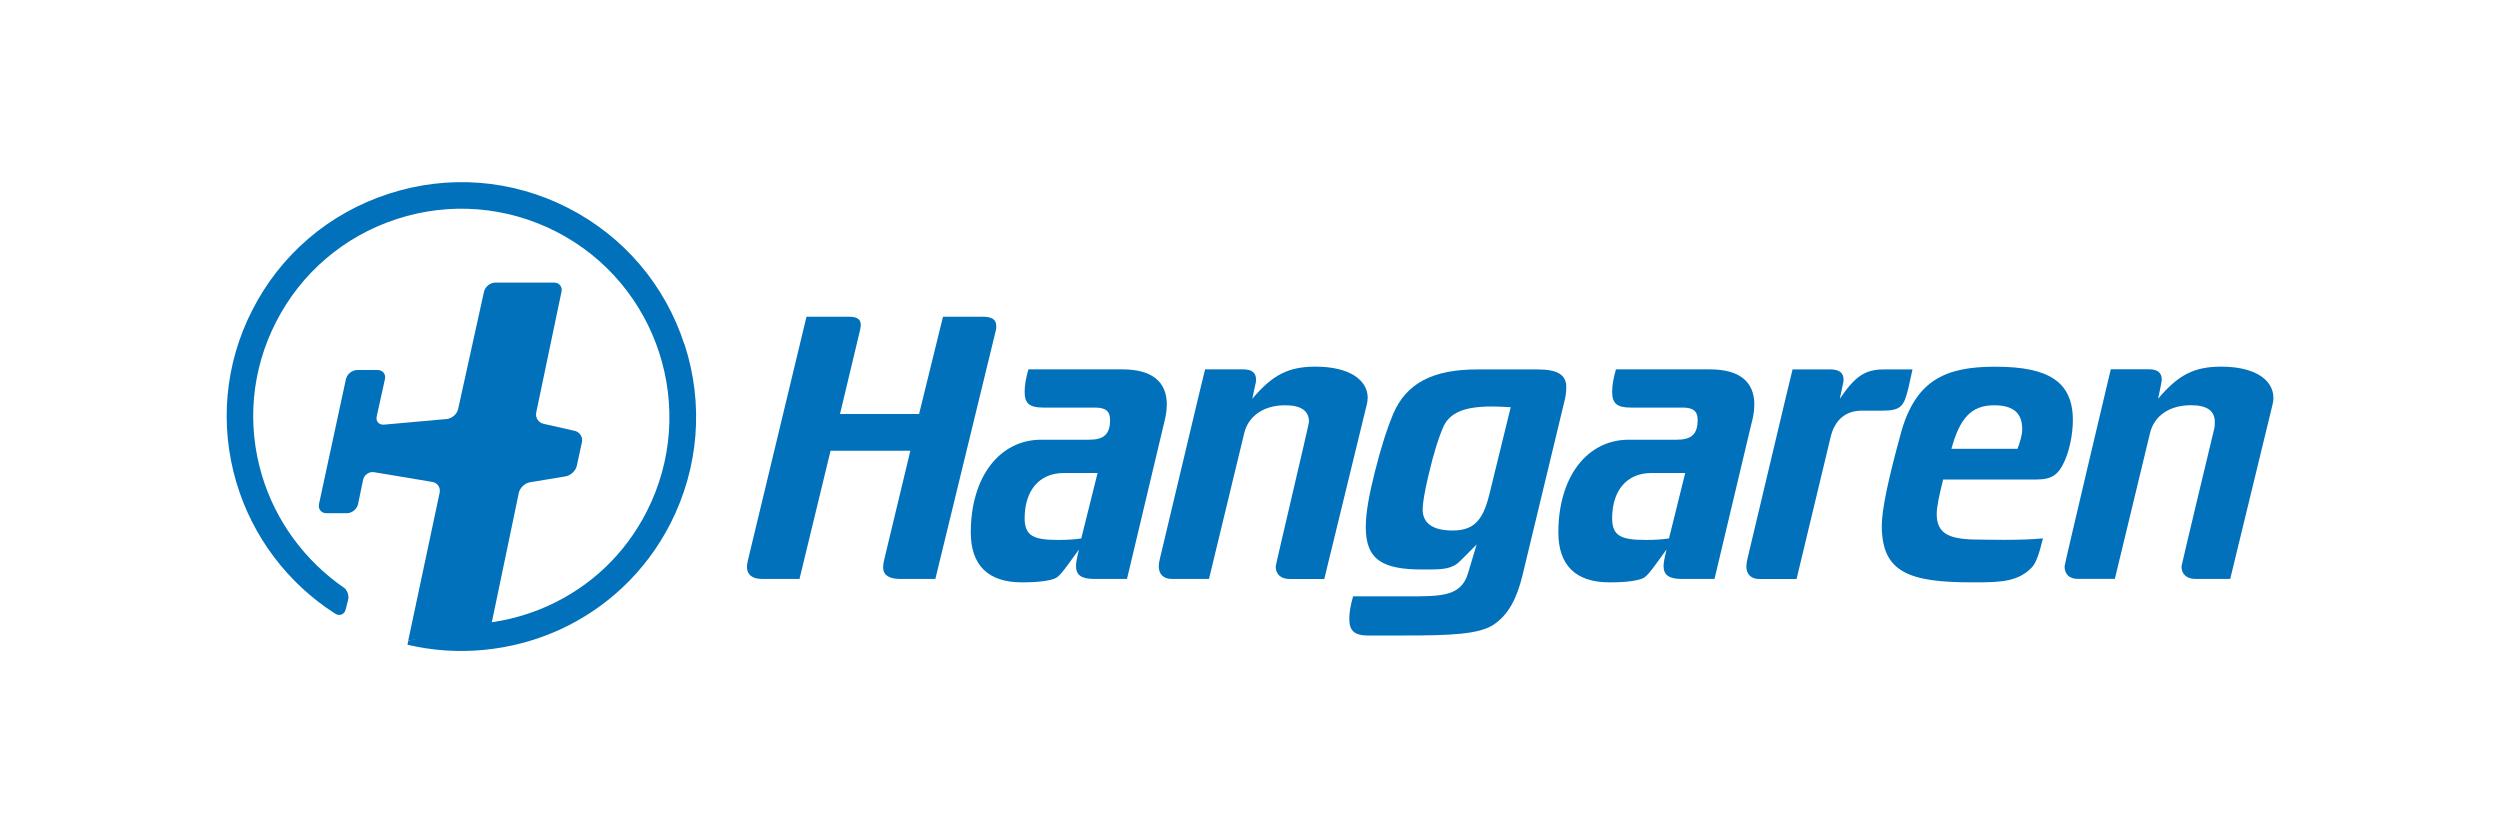
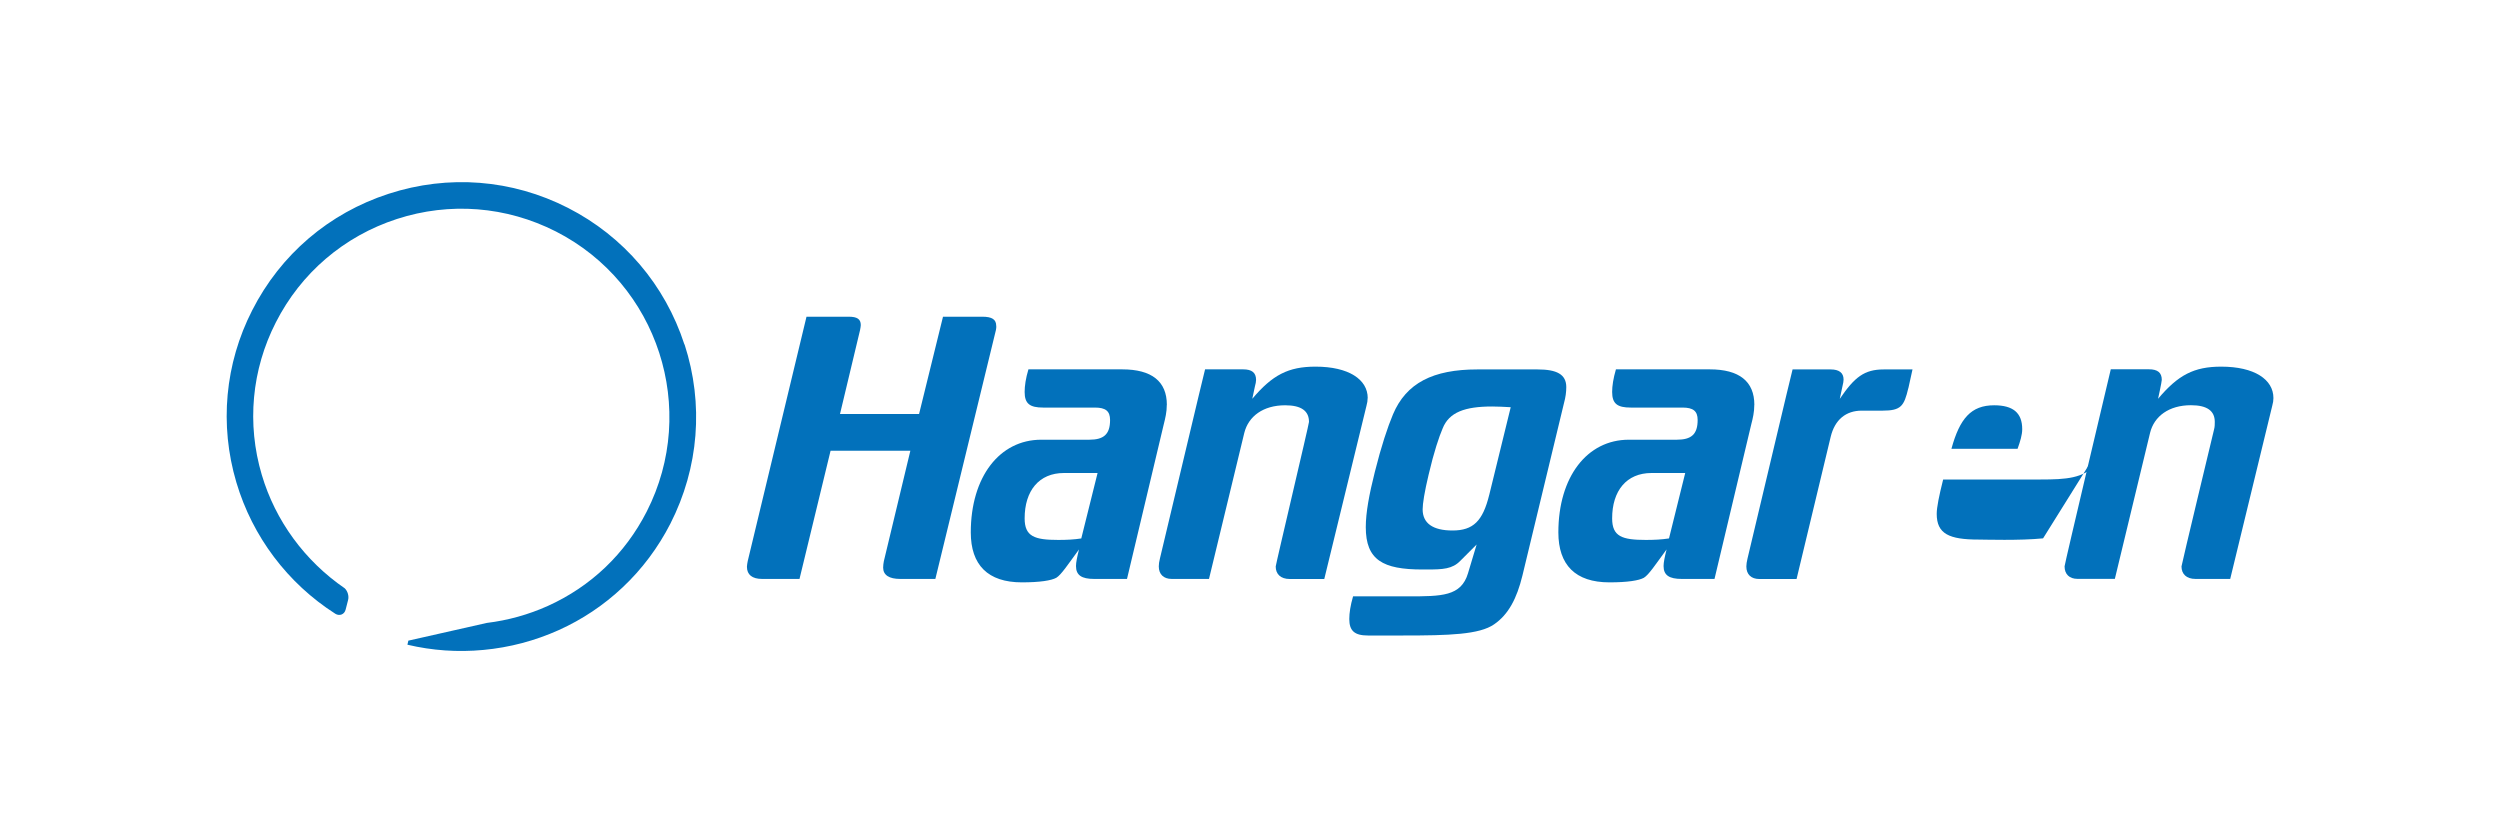
<svg xmlns="http://www.w3.org/2000/svg" id="hangaren" viewBox="0 0 350 116.64">
  <defs>
    <style>
      .cls-1 {
        fill: #0271bb;
      }
    </style>
  </defs>
  <g>
    <path class="cls-1" d="M191.48,55.73c0-2.6-2.65-4.4-7.31-4.4-3.81,0-6.04,1.17-8.85,4.5l.37-1.74c.1-.38.16-.64.16-.9,0-1.01-.58-1.48-1.8-1.48h-5.34l-.86,3.55-5.46,22.93c-.11.42-.16.8-.16,1.11,0,1.11.69,1.75,1.8,1.75h5.23l4.94-20.44c.58-2.33,2.65-3.87,5.72-3.87,2.28,0,3.34.8,3.34,2.33,0,.32-4.66,19.97-4.66,20.24,0,1.06.69,1.75,1.96,1.75h4.84l5.91-24.26c.11-.38.16-.74.16-1.06Z" />
    <path class="cls-1" d="M163.36,56.68c0-3.28-2.11-4.97-6.25-4.97h-13.13c-.38,1.27-.53,2.32-.53,3.17,0,1.65.74,2.18,2.59,2.18h7.25c1.48,0,2.12.48,2.12,1.74,0,2.02-.9,2.76-2.91,2.76h-6.73c-5.82,0-9.86,5.19-9.86,12.98,0,4.55,2.39,6.99,7.15,6.99,2.54,0,4.13-.26,4.82-.64.69-.42,1.59-1.8,3.18-3.97-.26,1.05-.42,1.8-.42,2.33,0,1.28.79,1.8,2.54,1.8h4.6l5.15-21.66c.21-.84.42-1.69.42-2.7ZM151.39,75.38c-1,.16-2.06.21-3.23.21-3.33,0-4.71-.48-4.71-3.02,0-3.86,2.01-6.35,5.5-6.35h4.71l-2.28,9.16Z" />
    <path class="cls-1" d="M139.47,45.62c0-.9-.58-1.28-1.96-1.28h-5.49l-3.35,13.62h-11.07l2.81-11.76c.05-.27.1-.53.1-.69,0-.85-.53-1.17-1.69-1.17h-5.91l-8.23,34.22c-.05.27-.11.59-.11.79,0,1.11.74,1.7,2.12,1.7h5.24l4.35-17.95h11.17l-3.71,15.46c-.05.27-.1.59-.1.9,0,1.06.85,1.59,2.38,1.59h4.93l8.48-34.85c.05-.21.05-.38.05-.58Z" />
    <path class="cls-1" d="M310.97,51.33c-3.82,0-6.04,1.17-8.84,4.5,0,0,.52-2.38.52-2.65,0-1.01-.58-1.48-1.8-1.48h-5.34s-6.47,27.27-6.47,27.59c0,1.11.69,1.75,1.8,1.75h5.24l4.93-20.44c.57-2.33,2.65-3.87,5.72-3.87,2.28,0,3.34.8,3.34,2.33,0,.32,0,.7-.1,1.06,0,0-4.56,18.97-4.56,19.18,0,1.06.69,1.75,1.96,1.75h4.86l5.89-24.26c.11-.38.16-.74.16-1.06,0-2.6-2.65-4.4-7.31-4.4Z" />
-     <path class="cls-1" d="M286.03,75.37c-3.25.33-8.18.17-9.01.17-4.14,0-5.88-.79-5.88-3.6,0-.9.32-2.49.9-4.81h13.07c2.17,0,3.08-.69,3.92-2.55.65-1.43,1.17-3.65,1.17-5.77,0-5.4-3.45-7.47-10.81-7.47-4.92,0-8.2.9-10.54,3.66-1.11,1.32-2.07,3.22-2.7,5.56-1.8,6.52-2.7,10.81-2.7,13.03,0,6.52,3.76,7.94,12.66,7.94h.58c3.6,0,5.93-.16,7.78-2.11.64-.65,1.1-2.24,1.54-4.04ZM282.47,62.83h-9.27c1.16-4.24,2.75-6.09,5.98-6.09,2.65,0,3.93,1.06,3.93,3.34,0,.8-.27,1.69-.65,2.75Z" />
+     <path class="cls-1" d="M286.03,75.37c-3.25.33-8.18.17-9.01.17-4.14,0-5.88-.79-5.88-3.6,0-.9.32-2.49.9-4.81h13.07h.58c3.6,0,5.93-.16,7.78-2.11.64-.65,1.1-2.24,1.54-4.04ZM282.47,62.83h-9.27c1.16-4.24,2.75-6.09,5.98-6.09,2.65,0,3.93,1.06,3.93,3.34,0,.8-.27,1.69-.65,2.75Z" />
    <path class="cls-1" d="M267.17,54.36l.58-2.64h-4.03c-2.7,0-4.08,1.06-6.15,4.12l.37-1.74c.11-.43.16-.74.16-.96,0-.95-.63-1.42-1.8-1.42h-5.34l-.86,3.55-5.45,22.93c-.1.42-.16.8-.16,1.11,0,1.11.69,1.75,1.8,1.75h5.23l4.78-19.92c.58-2.38,2.12-3.65,4.35-3.65h2.91c2.59,0,3.01-.64,3.6-3.13Z" />
    <path class="cls-1" d="M245.61,56.68c0-3.28-2.11-4.97-6.24-4.97h-13.14c-.37,1.27-.53,2.32-.53,3.17,0,1.65.74,2.18,2.6,2.18h7.25c1.49,0,2.12.48,2.12,1.74,0,2.02-.9,2.76-2.92,2.76h-6.72c-5.83,0-9.86,5.19-9.86,12.98,0,4.55,2.38,6.99,7.15,6.99,2.55,0,4.13-.26,4.82-.64.69-.42,1.59-1.8,3.18-3.97-.26,1.05-.42,1.8-.42,2.33,0,1.28.79,1.8,2.54,1.8h4.59l5.15-21.66c.22-.84.42-1.69.42-2.7ZM233.65,75.38c-1.01.16-2.07.21-3.23.21-3.34,0-4.72-.48-4.72-3.02,0-3.86,2.01-6.35,5.51-6.35h4.72l-2.27,9.16Z" />
    <path class="cls-1" d="M208.49,69.29c-.9,3.65-2.23,4.98-5.14,4.98-2.75,0-4.18-1.01-4.18-2.96,0-.8.26-2.44.84-4.87.74-3.18,1.48-5.35,1.96-6.46.9-2.27,3.12-3.07,6.94-3.07.8,0,1.64.05,2.59.1l-3.01,12.29ZM197.12,83.49h-7.69c-.37,1.27-.53,2.33-.53,3.18,0,1.64.74,2.3,2.6,2.3h4.96c6.44,0,10.65-.13,12.71-1.56,2.01-1.38,3.18-3.6,3.97-6.83l5.82-24.15c.22-.79.32-1.54.32-2.23,0-1.8-1.33-2.48-4.03-2.48h-8.42c-6.2,0-9.96,1.9-11.81,6.29-.74,1.75-1.64,4.45-2.54,8.05-.8,3.18-1.27,5.72-1.27,7.74,0,4.6,2.38,5.93,7.94,5.93h.58c2.28,0,3.6-.06,4.72-1.22l2.28-2.28-1.21,4.03c-.96,3.23-3.69,3.23-8.4,3.23Z" />
  </g>
  <g>
-     <path class="cls-1" d="M68.73,87.72l3.9-18.7c.14-.71.84-1.38,1.56-1.5l5-.83c.72-.12,1.42-.79,1.57-1.5l.71-3.29c.15-.71-.3-1.41-1-1.58l-4.39-.99c-.7-.16-1.16-.87-1.01-1.57l3.54-16.92c.15-.71-.32-1.28-1.04-1.28h-8.21c-.72,0-1.44.57-1.6,1.28l-3.62,16.42c-.15.71-.87,1.33-1.59,1.4l-8.78.79c-.72.06-1.18-.46-1.03-1.16l1.15-5.21c.16-.71-.31-1.28-1.03-1.28h-2.84c-.72,0-1.44.57-1.59,1.28l-3.77,17.48c-.15.71.31,1.29,1.04,1.29h2.86c.72,0,1.43-.58,1.57-1.29l.7-3.38c.15-.71.85-1.19,1.56-1.07l8.14,1.36c.71.12,1.17.79,1.02,1.5l-4.4,20.72" />
    <path class="cls-1" d="M95.82,48.23c-2.71-8.34-8.5-15.14-16.31-19.13-7.82-3.99-16.73-4.69-25.1-1.97-8.35,2.71-15.13,8.5-19.1,16.31-3.82,7.47-4.61,16.03-2.22,24.09,2.25,7.59,7.17,14.13,13.86,18.4.28.17.59.21.87.1.28-.11.49-.36.57-.69l.34-1.33c.15-.54-.05-1.25-.47-1.65-5.61-3.85-9.71-9.47-11.61-15.88-2.12-7.14-1.42-14.72,1.97-21.35,3.52-6.92,9.54-12.06,16.94-14.47,7.42-2.41,15.32-1.78,22.27,1.75,14.31,7.3,20.01,24.89,12.71,39.21-3.02,5.92-7.81,10.49-13.86,13.22-2.7,1.21-5.57,2.01-8.53,2.37l-10.98,2.48-.13.57c3.47.82,7.04,1.07,10.64.73,3.66-.34,7.21-1.28,10.53-2.77,3.31-1.49,6.32-3.5,8.96-5.99,2.72-2.56,4.97-5.57,6.69-8.93,3.98-7.82,4.69-16.73,1.98-25.08Z" />
  </g>
</svg>